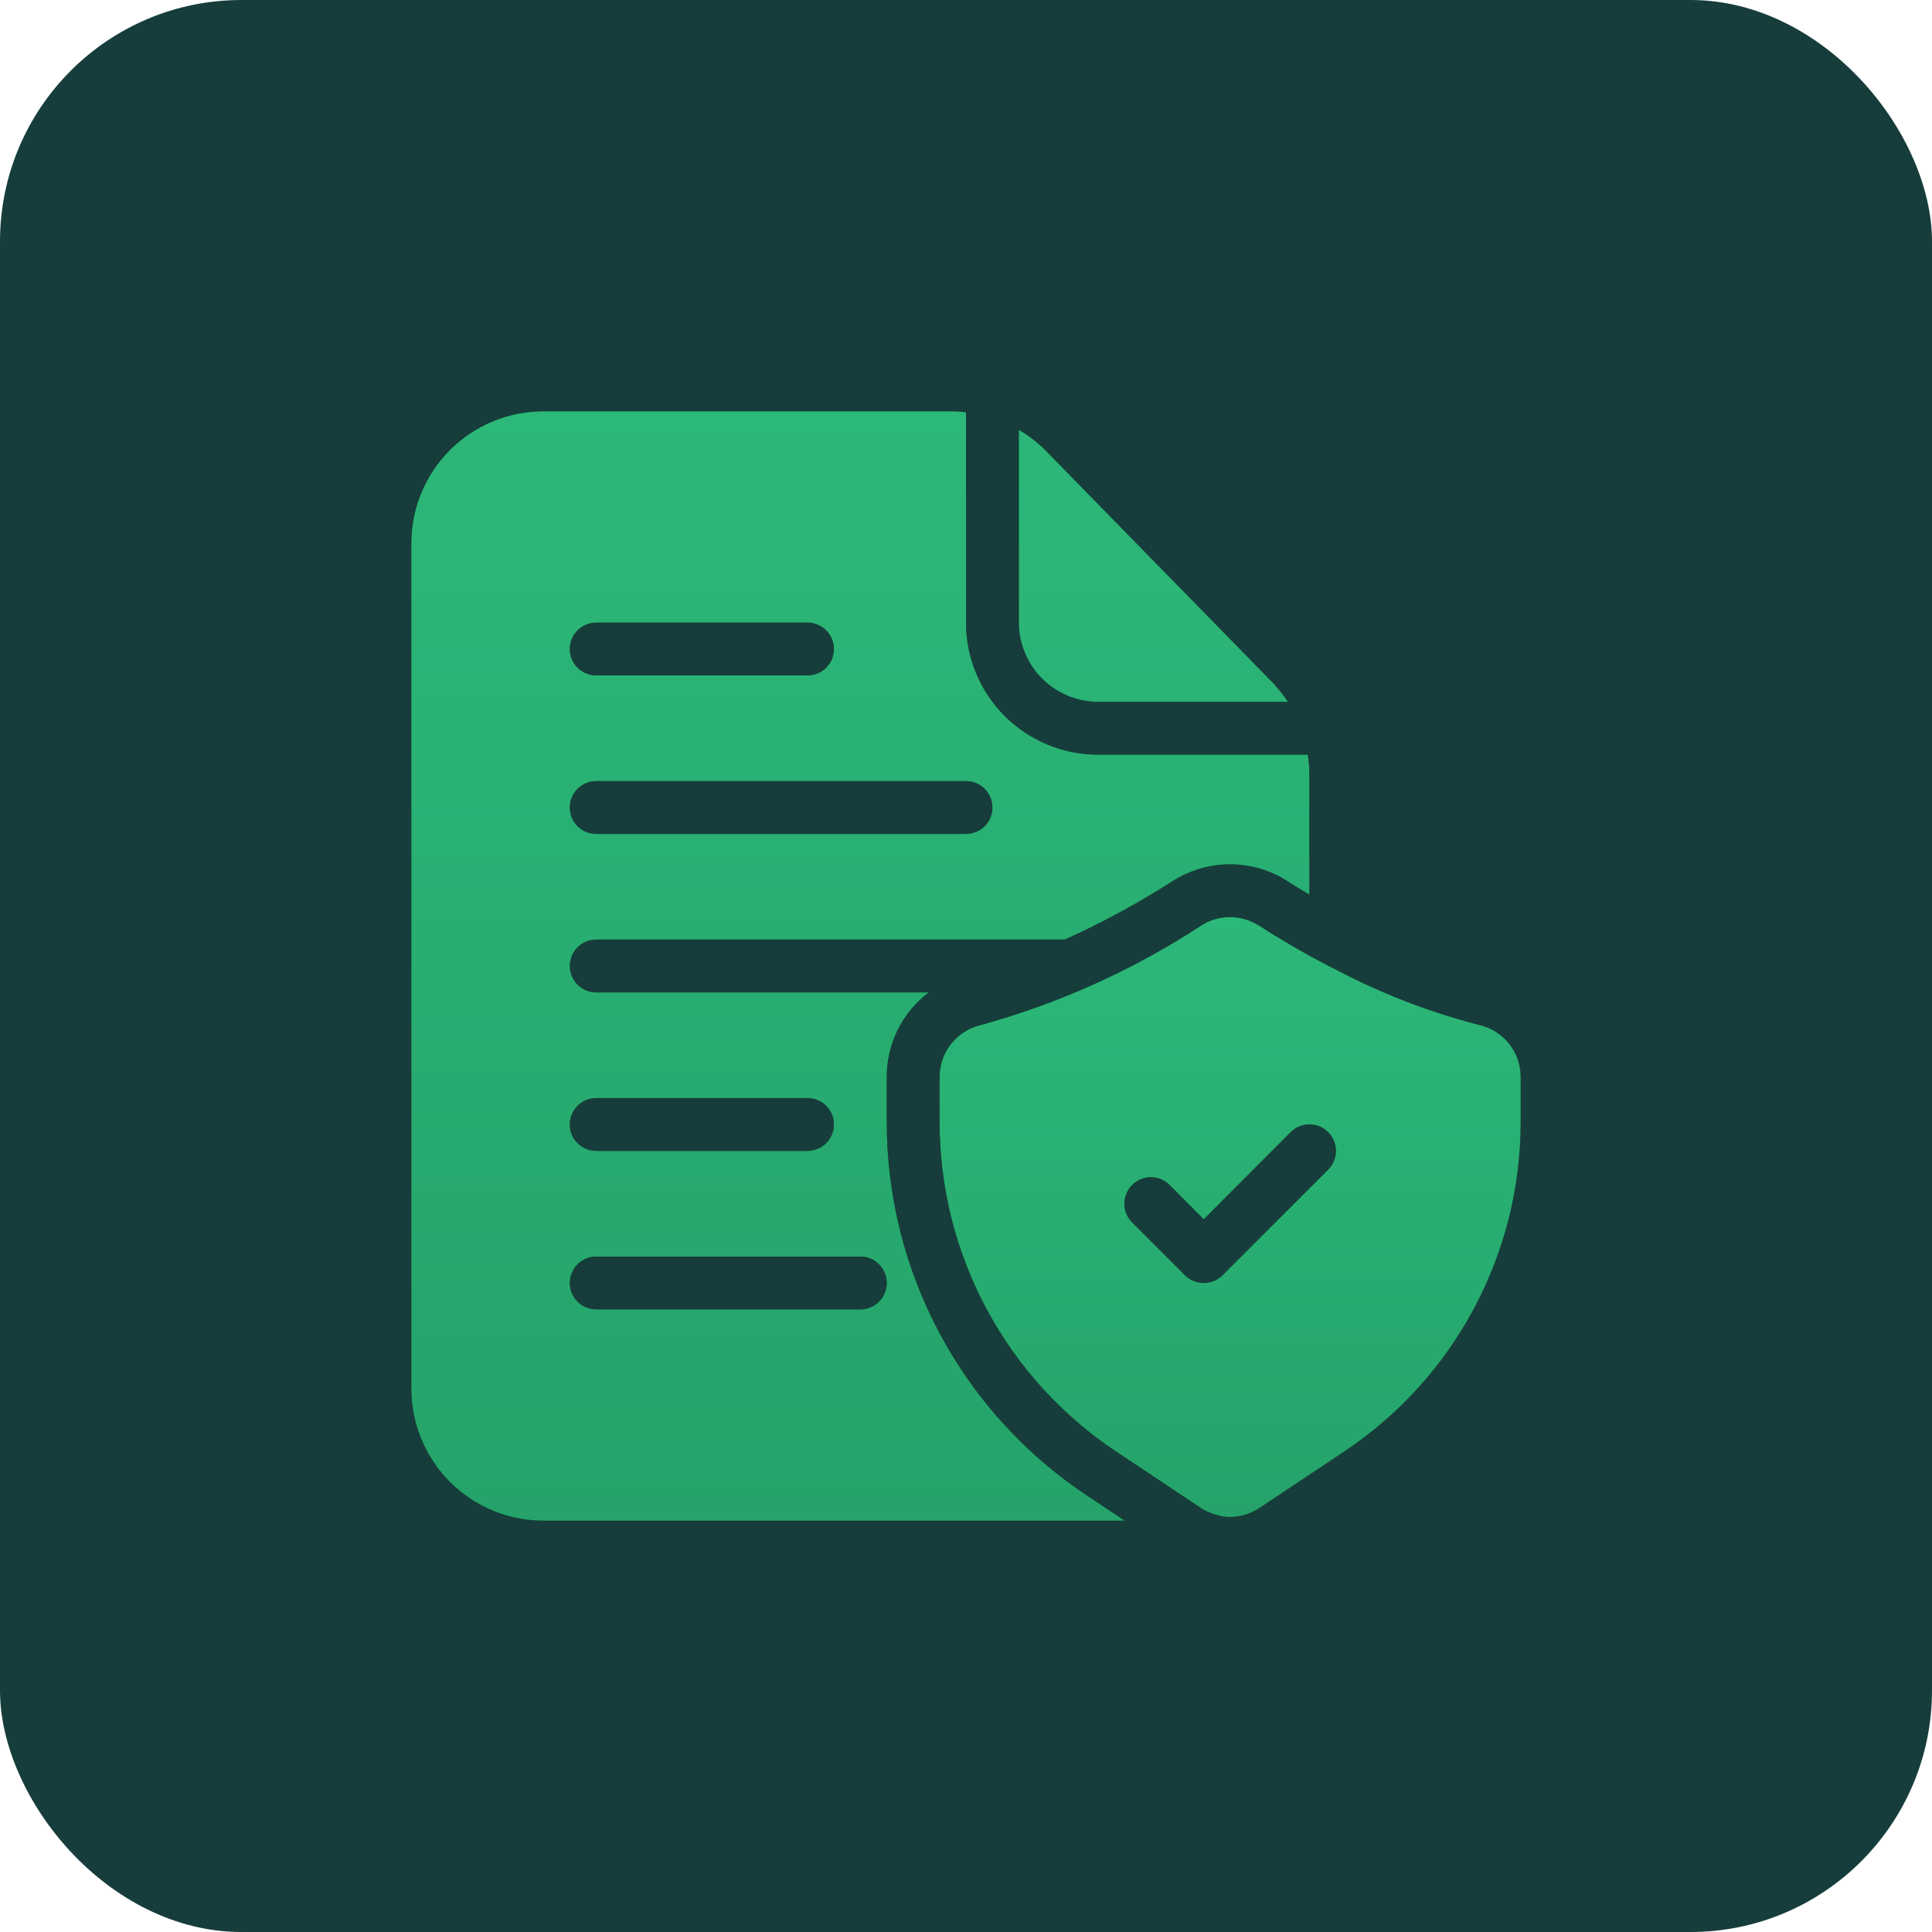
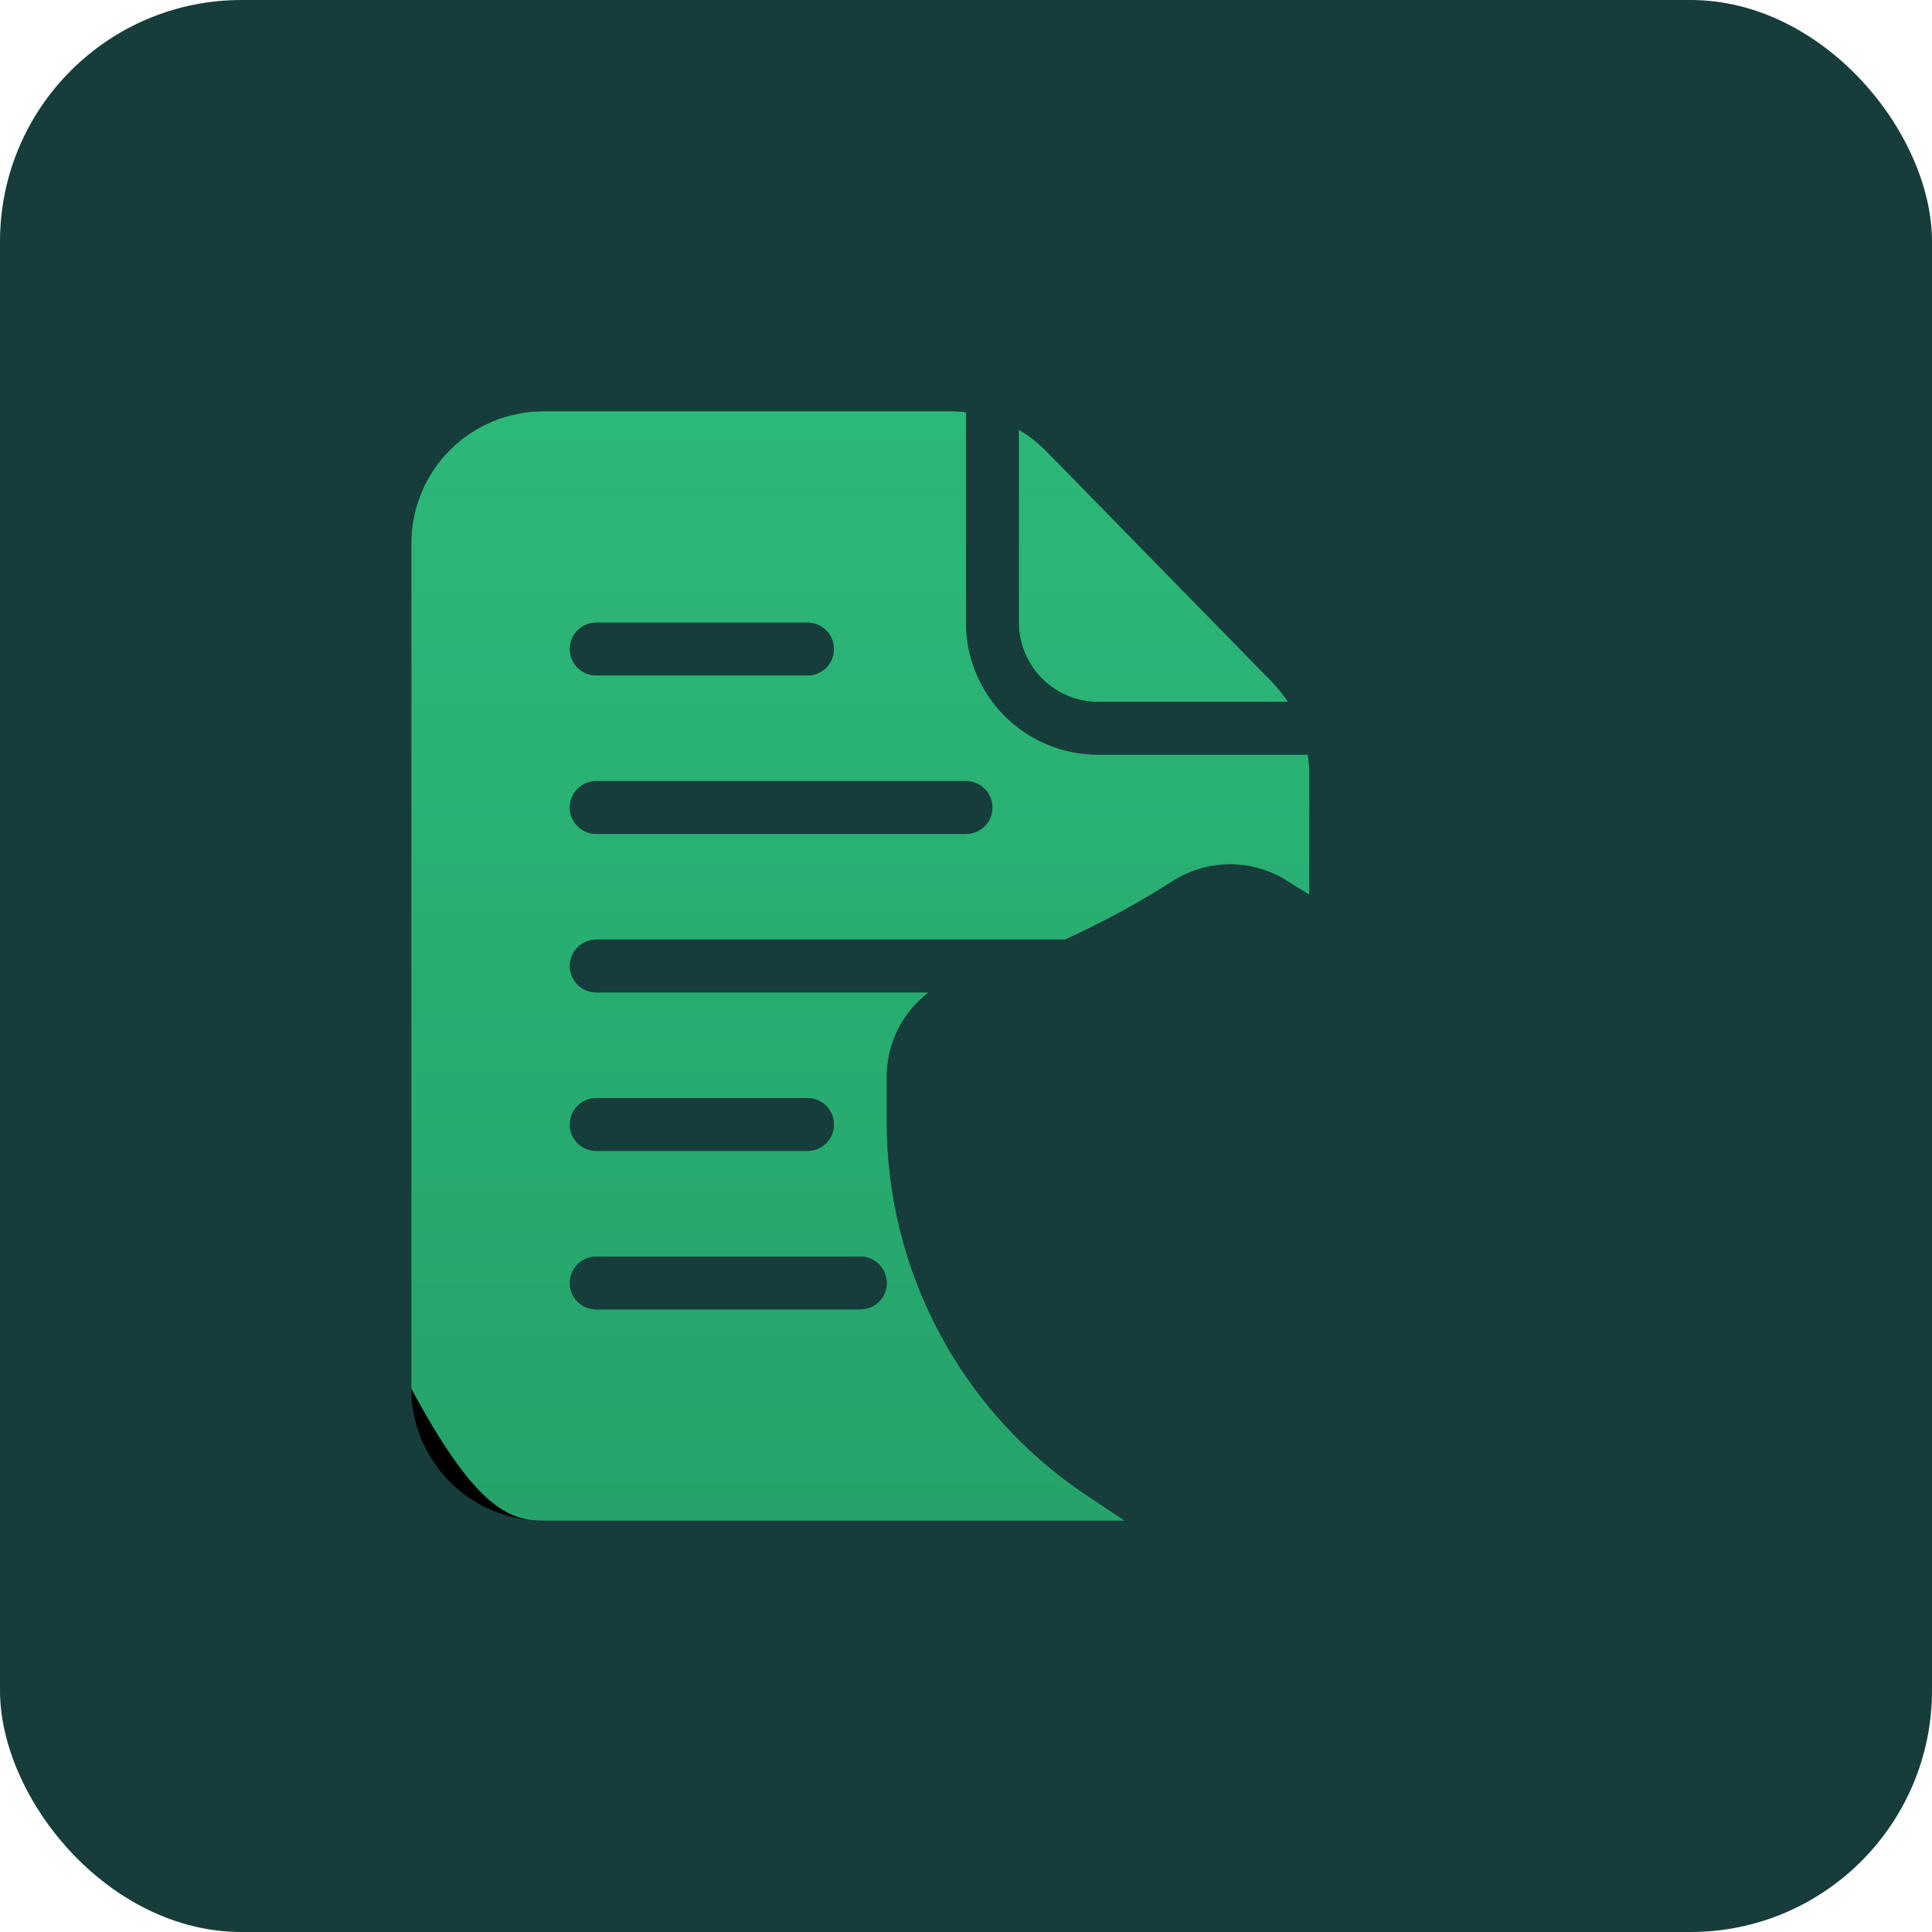
<svg xmlns="http://www.w3.org/2000/svg" width="64" height="64" viewBox="0 0 64 64" fill="none">
  <rect width="64" height="64" rx="8" fill="#163D3B" />
-   <path d="M49.028 33.96C47.49 33.565 45.999 33.005 44.583 32.289C44.145 32.07 43.742 31.86 43.375 31.659C42.649 31.256 42.071 30.898 41.695 30.652C41.673 30.637 41.65 30.626 41.625 30.617C41.348 30.456 41.031 30.373 40.71 30.38C40.389 30.386 40.076 30.48 39.805 30.652C37.547 32.129 35.074 33.245 32.472 33.96C32.09 34.053 31.749 34.272 31.505 34.581C31.26 34.89 31.127 35.272 31.125 35.666V37.163C31.124 39.323 31.657 41.451 32.677 43.356C33.697 45.261 35.171 46.885 36.97 48.083L37.784 48.625L39.779 49.955C39.937 50.059 40.111 50.136 40.295 50.182H40.304C40.447 50.232 40.598 50.256 40.75 50.252C41.096 50.249 41.433 50.146 41.721 49.955L44.53 48.083C46.329 46.885 47.803 45.261 48.823 43.356C49.843 41.451 50.376 39.323 50.375 37.163V35.666C50.373 35.272 50.24 34.89 49.995 34.581C49.751 34.272 49.41 34.053 49.028 33.96ZM43.996 38.746L40.496 42.246C40.33 42.409 40.107 42.5 39.875 42.5C39.643 42.5 39.42 42.409 39.254 42.246L37.504 40.496C37.339 40.331 37.246 40.108 37.246 39.875C37.246 39.642 37.339 39.419 37.504 39.254C37.669 39.089 37.892 38.996 38.125 38.996C38.358 38.996 38.581 39.089 38.746 39.254L39.875 40.391L42.754 37.504C42.835 37.422 42.932 37.357 43.039 37.313C43.145 37.269 43.26 37.246 43.375 37.246C43.49 37.246 43.605 37.269 43.711 37.313C43.818 37.357 43.915 37.422 43.996 37.504C44.078 37.585 44.142 37.682 44.187 37.789C44.231 37.895 44.254 38.01 44.254 38.125C44.254 38.24 44.231 38.355 44.187 38.461C44.142 38.568 44.078 38.665 43.996 38.746Z" fill="black" />
-   <path d="M49.028 33.96C47.49 33.565 45.999 33.005 44.583 32.289C44.145 32.07 43.742 31.86 43.375 31.659C42.649 31.256 42.071 30.898 41.695 30.652C41.673 30.637 41.65 30.626 41.625 30.617C41.348 30.456 41.031 30.373 40.71 30.38C40.389 30.386 40.076 30.48 39.805 30.652C37.547 32.129 35.074 33.245 32.472 33.96C32.09 34.053 31.749 34.272 31.505 34.581C31.26 34.89 31.127 35.272 31.125 35.666V37.163C31.124 39.323 31.657 41.451 32.677 43.356C33.697 45.261 35.171 46.885 36.97 48.083L37.784 48.625L39.779 49.955C39.937 50.059 40.111 50.136 40.295 50.182H40.304C40.447 50.232 40.598 50.256 40.75 50.252C41.096 50.249 41.433 50.146 41.721 49.955L44.53 48.083C46.329 46.885 47.803 45.261 48.823 43.356C49.843 41.451 50.376 39.323 50.375 37.163V35.666C50.373 35.272 50.24 34.89 49.995 34.581C49.751 34.272 49.41 34.053 49.028 33.96ZM43.996 38.746L40.496 42.246C40.33 42.409 40.107 42.5 39.875 42.5C39.643 42.5 39.42 42.409 39.254 42.246L37.504 40.496C37.339 40.331 37.246 40.108 37.246 39.875C37.246 39.642 37.339 39.419 37.504 39.254C37.669 39.089 37.892 38.996 38.125 38.996C38.358 38.996 38.581 39.089 38.746 39.254L39.875 40.391L42.754 37.504C42.835 37.422 42.932 37.357 43.039 37.313C43.145 37.269 43.26 37.246 43.375 37.246C43.49 37.246 43.605 37.269 43.711 37.313C43.818 37.357 43.915 37.422 43.996 37.504C44.078 37.585 44.142 37.682 44.187 37.789C44.231 37.895 44.254 38.01 44.254 38.125C44.254 38.24 44.231 38.355 44.187 38.461C44.142 38.568 44.078 38.665 43.996 38.746Z" fill="url(#paint0_linear_20_88)" />
  <path d="M42.133 22.585L34.651 14.938C34.383 14.666 34.08 14.43 33.75 14.238V20.625C33.752 21.32 34.029 21.987 34.521 22.479C35.013 22.971 35.679 23.248 36.375 23.25H42.666C42.508 23.013 42.33 22.79 42.133 22.585ZM43.322 25H36.375C35.215 25 34.102 24.539 33.281 23.719C32.461 22.898 32 21.785 32 20.625V13.66C31.844 13.635 31.686 13.624 31.527 13.625H18C16.84 13.625 15.727 14.086 14.906 14.906C14.086 15.727 13.625 16.84 13.625 18V46C13.625 47.16 14.086 48.273 14.906 49.094C15.727 49.914 16.84 50.375 18 50.375H37.259L35.999 49.535C33.96 48.179 32.288 46.34 31.133 44.181C29.977 42.022 29.373 39.611 29.375 37.163V35.666C29.375 35.125 29.501 34.591 29.742 34.107C29.984 33.623 30.334 33.201 30.766 32.875H19.75C19.518 32.875 19.295 32.783 19.131 32.619C18.967 32.455 18.875 32.232 18.875 32C18.875 31.768 18.967 31.545 19.131 31.381C19.295 31.217 19.518 31.125 19.75 31.125H35.273C36.511 30.566 37.708 29.917 38.851 29.183C39.364 28.857 39.953 28.668 40.56 28.636C41.167 28.604 41.772 28.729 42.316 28.999L42.377 29.025L42.64 29.183C42.824 29.305 43.069 29.454 43.375 29.637V25.648C43.375 25.431 43.358 25.214 43.322 25ZM29.375 42.5C29.375 42.732 29.283 42.955 29.119 43.119C28.955 43.283 28.732 43.375 28.5 43.375H19.75C19.518 43.375 19.295 43.283 19.131 43.119C18.967 42.955 18.875 42.732 18.875 42.5C18.875 42.268 18.967 42.045 19.131 41.881C19.295 41.717 19.518 41.625 19.75 41.625H28.5C28.732 41.625 28.955 41.717 29.119 41.881C29.283 42.045 29.375 42.268 29.375 42.5ZM19.75 36.375H26.75C26.982 36.375 27.205 36.467 27.369 36.631C27.533 36.795 27.625 37.018 27.625 37.25C27.625 37.482 27.533 37.705 27.369 37.869C27.205 38.033 26.982 38.125 26.75 38.125H19.75C19.518 38.125 19.295 38.033 19.131 37.869C18.967 37.705 18.875 37.482 18.875 37.25C18.875 37.018 18.967 36.795 19.131 36.631C19.295 36.467 19.518 36.375 19.75 36.375ZM19.75 20.625H26.75C26.982 20.625 27.205 20.717 27.369 20.881C27.533 21.045 27.625 21.268 27.625 21.5C27.625 21.732 27.533 21.955 27.369 22.119C27.205 22.283 26.982 22.375 26.75 22.375H19.75C19.518 22.375 19.295 22.283 19.131 22.119C18.967 21.955 18.875 21.732 18.875 21.5C18.875 21.268 18.967 21.045 19.131 20.881C19.295 20.717 19.518 20.625 19.75 20.625ZM32 27.625H19.75C19.518 27.625 19.295 27.533 19.131 27.369C18.967 27.205 18.875 26.982 18.875 26.75C18.875 26.518 18.967 26.295 19.131 26.131C19.295 25.967 19.518 25.875 19.75 25.875H32C32.232 25.875 32.455 25.967 32.619 26.131C32.783 26.295 32.875 26.518 32.875 26.75C32.875 26.982 32.783 27.205 32.619 27.369C32.455 27.533 32.232 27.625 32 27.625Z" fill="black" />
-   <path d="M42.133 22.585L34.651 14.938C34.383 14.666 34.08 14.43 33.75 14.238V20.625C33.752 21.32 34.029 21.987 34.521 22.479C35.013 22.971 35.679 23.248 36.375 23.25H42.666C42.508 23.013 42.33 22.79 42.133 22.585ZM43.322 25H36.375C35.215 25 34.102 24.539 33.281 23.719C32.461 22.898 32 21.785 32 20.625V13.66C31.844 13.635 31.686 13.624 31.527 13.625H18C16.84 13.625 15.727 14.086 14.906 14.906C14.086 15.727 13.625 16.84 13.625 18V46C13.625 47.16 14.086 48.273 14.906 49.094C15.727 49.914 16.84 50.375 18 50.375H37.259L35.999 49.535C33.96 48.179 32.288 46.34 31.133 44.181C29.977 42.022 29.373 39.611 29.375 37.163V35.666C29.375 35.125 29.501 34.591 29.742 34.107C29.984 33.623 30.334 33.201 30.766 32.875H19.75C19.518 32.875 19.295 32.783 19.131 32.619C18.967 32.455 18.875 32.232 18.875 32C18.875 31.768 18.967 31.545 19.131 31.381C19.295 31.217 19.518 31.125 19.75 31.125H35.273C36.511 30.566 37.708 29.917 38.851 29.183C39.364 28.857 39.953 28.668 40.56 28.636C41.167 28.604 41.772 28.729 42.316 28.999L42.377 29.025L42.64 29.183C42.824 29.305 43.069 29.454 43.375 29.637V25.648C43.375 25.431 43.358 25.214 43.322 25ZM29.375 42.5C29.375 42.732 29.283 42.955 29.119 43.119C28.955 43.283 28.732 43.375 28.5 43.375H19.75C19.518 43.375 19.295 43.283 19.131 43.119C18.967 42.955 18.875 42.732 18.875 42.5C18.875 42.268 18.967 42.045 19.131 41.881C19.295 41.717 19.518 41.625 19.75 41.625H28.5C28.732 41.625 28.955 41.717 29.119 41.881C29.283 42.045 29.375 42.268 29.375 42.5ZM19.75 36.375H26.75C26.982 36.375 27.205 36.467 27.369 36.631C27.533 36.795 27.625 37.018 27.625 37.25C27.625 37.482 27.533 37.705 27.369 37.869C27.205 38.033 26.982 38.125 26.75 38.125H19.75C19.518 38.125 19.295 38.033 19.131 37.869C18.967 37.705 18.875 37.482 18.875 37.25C18.875 37.018 18.967 36.795 19.131 36.631C19.295 36.467 19.518 36.375 19.75 36.375ZM19.75 20.625H26.75C26.982 20.625 27.205 20.717 27.369 20.881C27.533 21.045 27.625 21.268 27.625 21.5C27.625 21.732 27.533 21.955 27.369 22.119C27.205 22.283 26.982 22.375 26.75 22.375H19.75C19.518 22.375 19.295 22.283 19.131 22.119C18.967 21.955 18.875 21.732 18.875 21.5C18.875 21.268 18.967 21.045 19.131 20.881C19.295 20.717 19.518 20.625 19.75 20.625ZM32 27.625H19.75C19.518 27.625 19.295 27.533 19.131 27.369C18.967 27.205 18.875 26.982 18.875 26.75C18.875 26.518 18.967 26.295 19.131 26.131C19.295 25.967 19.518 25.875 19.75 25.875H32C32.232 25.875 32.455 25.967 32.619 26.131C32.783 26.295 32.875 26.518 32.875 26.75C32.875 26.982 32.783 27.205 32.619 27.369C32.455 27.533 32.232 27.625 32 27.625Z" fill="url(#paint1_linear_20_88)" />
+   <path d="M42.133 22.585L34.651 14.938C34.383 14.666 34.08 14.43 33.75 14.238V20.625C33.752 21.32 34.029 21.987 34.521 22.479C35.013 22.971 35.679 23.248 36.375 23.25H42.666C42.508 23.013 42.33 22.79 42.133 22.585ZM43.322 25H36.375C35.215 25 34.102 24.539 33.281 23.719C32.461 22.898 32 21.785 32 20.625V13.66C31.844 13.635 31.686 13.624 31.527 13.625H18C16.84 13.625 15.727 14.086 14.906 14.906C14.086 15.727 13.625 16.84 13.625 18V46C15.727 49.914 16.84 50.375 18 50.375H37.259L35.999 49.535C33.96 48.179 32.288 46.34 31.133 44.181C29.977 42.022 29.373 39.611 29.375 37.163V35.666C29.375 35.125 29.501 34.591 29.742 34.107C29.984 33.623 30.334 33.201 30.766 32.875H19.75C19.518 32.875 19.295 32.783 19.131 32.619C18.967 32.455 18.875 32.232 18.875 32C18.875 31.768 18.967 31.545 19.131 31.381C19.295 31.217 19.518 31.125 19.75 31.125H35.273C36.511 30.566 37.708 29.917 38.851 29.183C39.364 28.857 39.953 28.668 40.56 28.636C41.167 28.604 41.772 28.729 42.316 28.999L42.377 29.025L42.64 29.183C42.824 29.305 43.069 29.454 43.375 29.637V25.648C43.375 25.431 43.358 25.214 43.322 25ZM29.375 42.5C29.375 42.732 29.283 42.955 29.119 43.119C28.955 43.283 28.732 43.375 28.5 43.375H19.75C19.518 43.375 19.295 43.283 19.131 43.119C18.967 42.955 18.875 42.732 18.875 42.5C18.875 42.268 18.967 42.045 19.131 41.881C19.295 41.717 19.518 41.625 19.75 41.625H28.5C28.732 41.625 28.955 41.717 29.119 41.881C29.283 42.045 29.375 42.268 29.375 42.5ZM19.75 36.375H26.75C26.982 36.375 27.205 36.467 27.369 36.631C27.533 36.795 27.625 37.018 27.625 37.25C27.625 37.482 27.533 37.705 27.369 37.869C27.205 38.033 26.982 38.125 26.75 38.125H19.75C19.518 38.125 19.295 38.033 19.131 37.869C18.967 37.705 18.875 37.482 18.875 37.25C18.875 37.018 18.967 36.795 19.131 36.631C19.295 36.467 19.518 36.375 19.75 36.375ZM19.75 20.625H26.75C26.982 20.625 27.205 20.717 27.369 20.881C27.533 21.045 27.625 21.268 27.625 21.5C27.625 21.732 27.533 21.955 27.369 22.119C27.205 22.283 26.982 22.375 26.75 22.375H19.75C19.518 22.375 19.295 22.283 19.131 22.119C18.967 21.955 18.875 21.732 18.875 21.5C18.875 21.268 18.967 21.045 19.131 20.881C19.295 20.717 19.518 20.625 19.75 20.625ZM32 27.625H19.75C19.518 27.625 19.295 27.533 19.131 27.369C18.967 27.205 18.875 26.982 18.875 26.75C18.875 26.518 18.967 26.295 19.131 26.131C19.295 25.967 19.518 25.875 19.75 25.875H32C32.232 25.875 32.455 25.967 32.619 26.131C32.783 26.295 32.875 26.518 32.875 26.75C32.875 26.982 32.783 27.205 32.619 27.369C32.455 27.533 32.232 27.625 32 27.625Z" fill="url(#paint1_linear_20_88)" />
  <defs>
    <linearGradient id="paint0_linear_20_88" x1="40.75" y1="50.253" x2="40.75" y2="30.379" gradientUnits="userSpaceOnUse">
      <stop stop-color="#25A36A" />
      <stop offset="1" stop-color="#2CB879" />
    </linearGradient>
    <linearGradient id="paint1_linear_20_88" x1="28.5" y1="50.375" x2="28.5" y2="13.625" gradientUnits="userSpaceOnUse">
      <stop stop-color="#25A36A" />
      <stop offset="1" stop-color="#2CB879" />
    </linearGradient>
  </defs>
</svg>